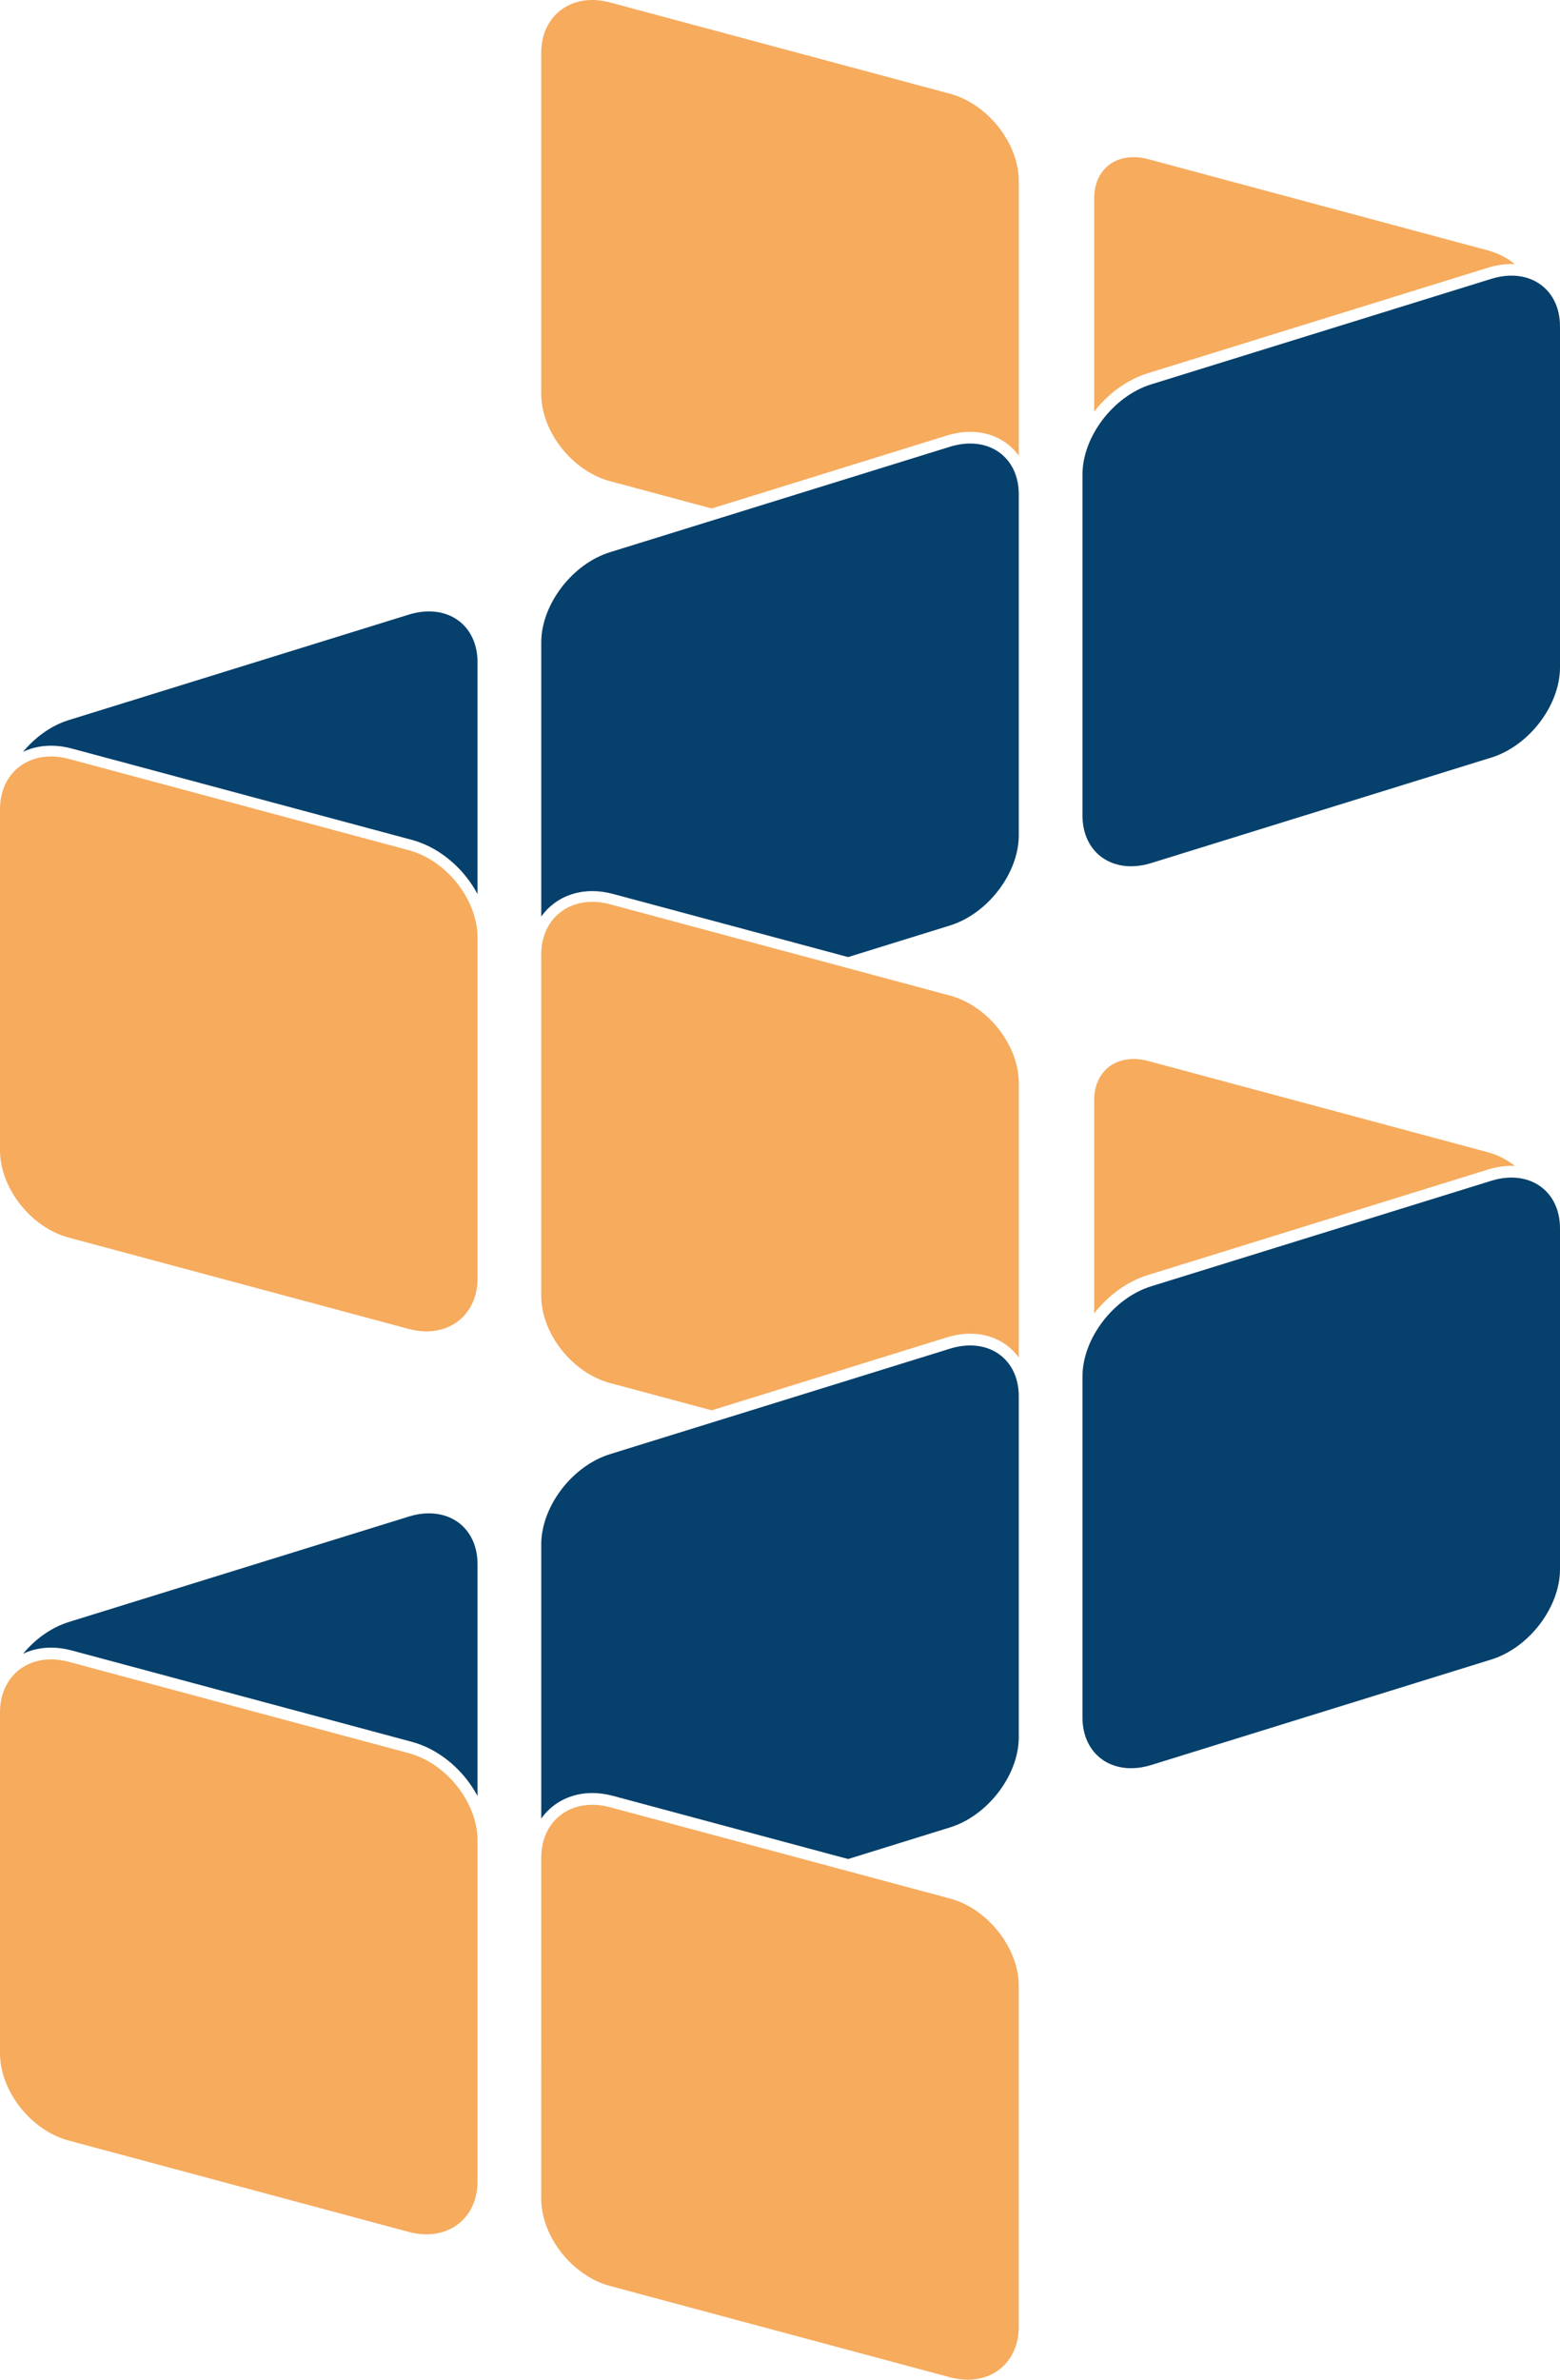
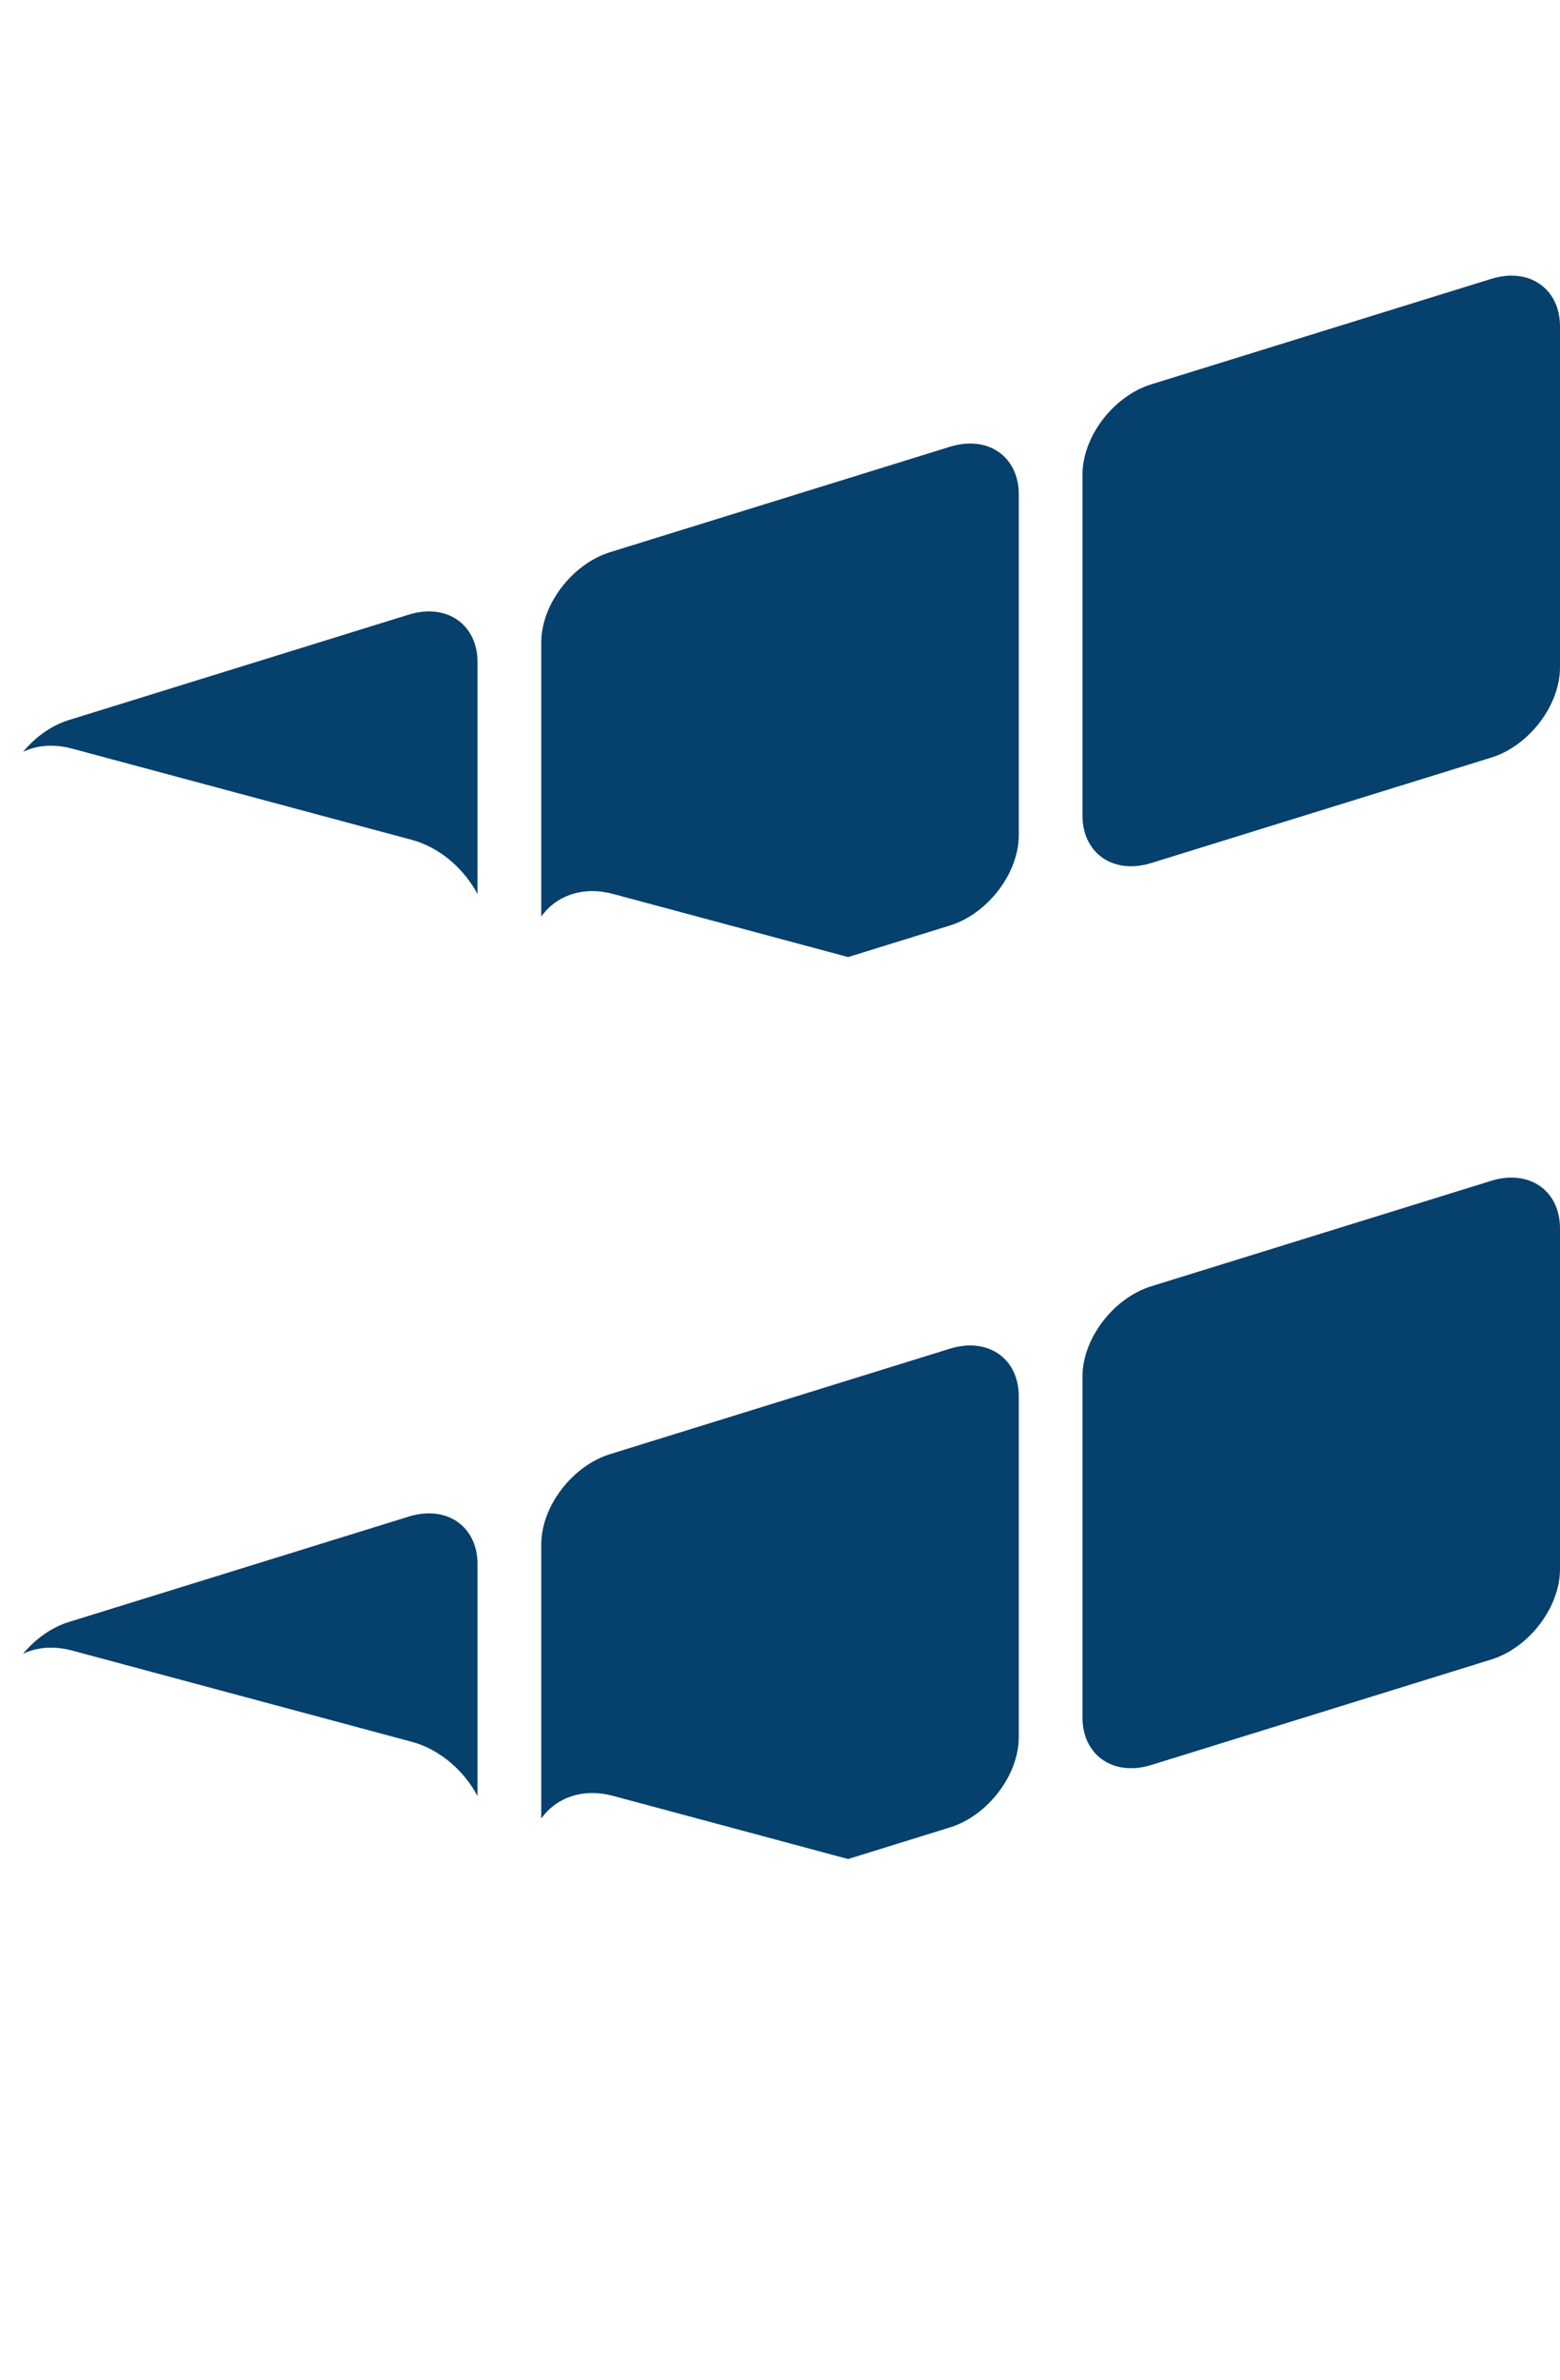
<svg xmlns="http://www.w3.org/2000/svg" version="1.1" x="0" y="0" width="68.695" height="104.734" viewBox="0, 0, 68.695, 104.734">
  <g id="Livello_1">
    <path d="M1.016,72.783 C1.552,72.138 2.257,71.627 3.027,71.387 L18,66.746 C19.666,66.229 21.028,67.172 21.028,68.841 L21.028,79.045 C20.89,78.786 20.727,78.537 20.544,78.304 C19.93,77.524 19.076,76.912 18.134,76.659 L3.161,72.639 C2.846,72.555 2.54,72.514 2.248,72.514 C1.802,72.514 1.385,72.608 1.016,72.783 z M23.834,80.035 L23.834,67.971 C23.834,66.302 25.197,64.515 26.862,63.999 L41.834,59.356 C43.499,58.84 44.862,59.784 44.862,61.452 L44.862,76.454 C44.862,78.123 43.499,79.91 41.834,80.426 L37.347,81.818 L26.995,79.038 C26.68,78.954 26.374,78.913 26.082,78.913 C25.442,78.913 24.861,79.107 24.397,79.455 C24.181,79.617 23.991,79.812 23.834,80.035 z M47.667,75.585 L47.667,60.582 C47.667,58.913 49.03,57.126 50.696,56.61 L65.668,51.968 C67.333,51.451 68.695,52.395 68.695,54.063 L68.695,69.065 C68.695,70.734 67.334,72.521 65.668,73.037 L50.695,77.68 C49.03,78.196 47.667,77.253 47.667,75.585 z M1.016,33.088 C1.552,32.442 2.257,31.931 3.027,31.692 L18,27.05 C19.666,26.534 21.028,27.477 21.028,29.145 L21.028,39.35 C20.89,39.09 20.727,38.842 20.544,38.609 C19.93,37.828 19.076,37.216 18.134,36.963 L3.161,32.944 C2.846,32.859 2.54,32.819 2.248,32.819 C1.802,32.819 1.385,32.913 1.016,33.088 z M23.834,40.34 L23.834,28.276 C23.834,26.607 25.197,24.82 26.862,24.303 L41.834,19.661 C43.499,19.145 44.862,20.088 44.862,21.756 L44.862,36.759 C44.862,38.427 43.499,40.214 41.834,40.731 L37.347,42.122 L26.995,39.343 C26.68,39.258 26.374,39.218 26.082,39.218 C25.442,39.218 24.861,39.412 24.397,39.759 C24.181,39.921 23.991,40.116 23.834,40.34 z M47.667,35.889 L47.667,20.886 C47.667,19.218 49.03,17.43 50.696,16.915 L65.668,12.273 C67.333,11.756 68.695,12.699 68.695,14.368 L68.695,29.37 C68.695,31.039 67.334,32.826 65.668,33.342 L50.695,37.984 C49.03,38.5 47.667,37.558 47.667,35.889" fill="#06406C" />
-     <path d="M23.833,17.33 L23.833,2.327 C23.833,0.659 25.196,-0.341 26.862,0.107 L41.834,4.126 C43.499,4.574 44.861,6.305 44.862,7.973 L44.862,20.055 C44.712,19.847 44.533,19.666 44.329,19.515 L44.299,19.492 C43.863,19.179 43.323,19.006 42.724,19.006 C42.395,19.006 42.045,19.06 41.683,19.172 L31.34,22.379 L26.862,21.177 C25.196,20.729 23.833,18.998 23.833,17.33 z M48.182,8.727 L48.182,18.114 C48.789,17.335 49.624,16.71 50.544,16.426 L65.517,11.784 C65.879,11.672 66.229,11.618 66.557,11.618 C66.608,11.618 66.659,11.619 66.709,11.622 C66.354,11.346 65.954,11.138 65.535,11.025 L50.562,7.005 C50.34,6.945 50.123,6.917 49.917,6.917 C49.515,6.917 49.159,7.027 48.88,7.226 L48.848,7.25 C48.566,7.462 48.357,7.771 48.255,8.153 C48.209,8.327 48.184,8.519 48.184,8.727 z M0,50.622 L0,35.619 C0,33.951 1.362,32.952 3.028,33.399 L18,37.419 C19.665,37.866 21.028,39.596 21.028,41.265 L21.028,56.267 C21.028,57.936 19.666,58.935 18.001,58.489 L3.027,54.468 C1.362,54.022 0,52.29 0,50.622 z M23.833,57.021 L23.833,42.018 C23.833,40.35 25.196,39.35 26.862,39.798 L41.834,43.817 C43.499,44.265 44.861,45.996 44.862,47.664 L44.862,59.746 C44.712,59.538 44.533,59.356 44.329,59.206 L44.299,59.182 C43.863,58.87 43.323,58.697 42.724,58.697 C42.395,58.697 42.045,58.751 41.683,58.863 L31.34,62.07 L26.862,60.868 C25.196,60.42 23.833,58.689 23.833,57.021 z M48.182,48.418 L48.182,57.805 C48.789,57.026 49.624,56.401 50.544,56.117 L65.517,51.474 C65.879,51.363 66.229,51.309 66.557,51.309 C66.608,51.309 66.659,51.31 66.709,51.313 C66.354,51.037 65.954,50.829 65.535,50.716 L50.562,46.696 C50.34,46.636 50.123,46.607 49.917,46.607 C49.515,46.607 49.159,46.718 48.88,46.917 L48.848,46.941 C48.566,47.153 48.357,47.462 48.255,47.844 C48.209,48.018 48.184,48.21 48.184,48.418 z M0,90.362 L0,75.36 C0,73.691 1.362,72.692 3.027,73.138 L18,77.159 C19.665,77.605 21.028,79.337 21.028,81.005 L21.028,96.007 C21.028,97.677 19.665,98.675 18,98.229 L3.027,94.208 C1.362,93.762 0,92.03 0,90.362 z M23.833,96.76 L23.834,81.758 C23.834,80.09 25.196,79.09 26.862,79.538 L41.834,83.557 C43.499,84.005 44.861,85.736 44.861,87.404 L44.861,102.406 C44.861,104.075 43.499,105.074 41.834,104.627 L26.862,100.608 C25.196,100.16 23.834,98.429 23.833,96.76" fill="#F6AB5D" />
  </g>
</svg>